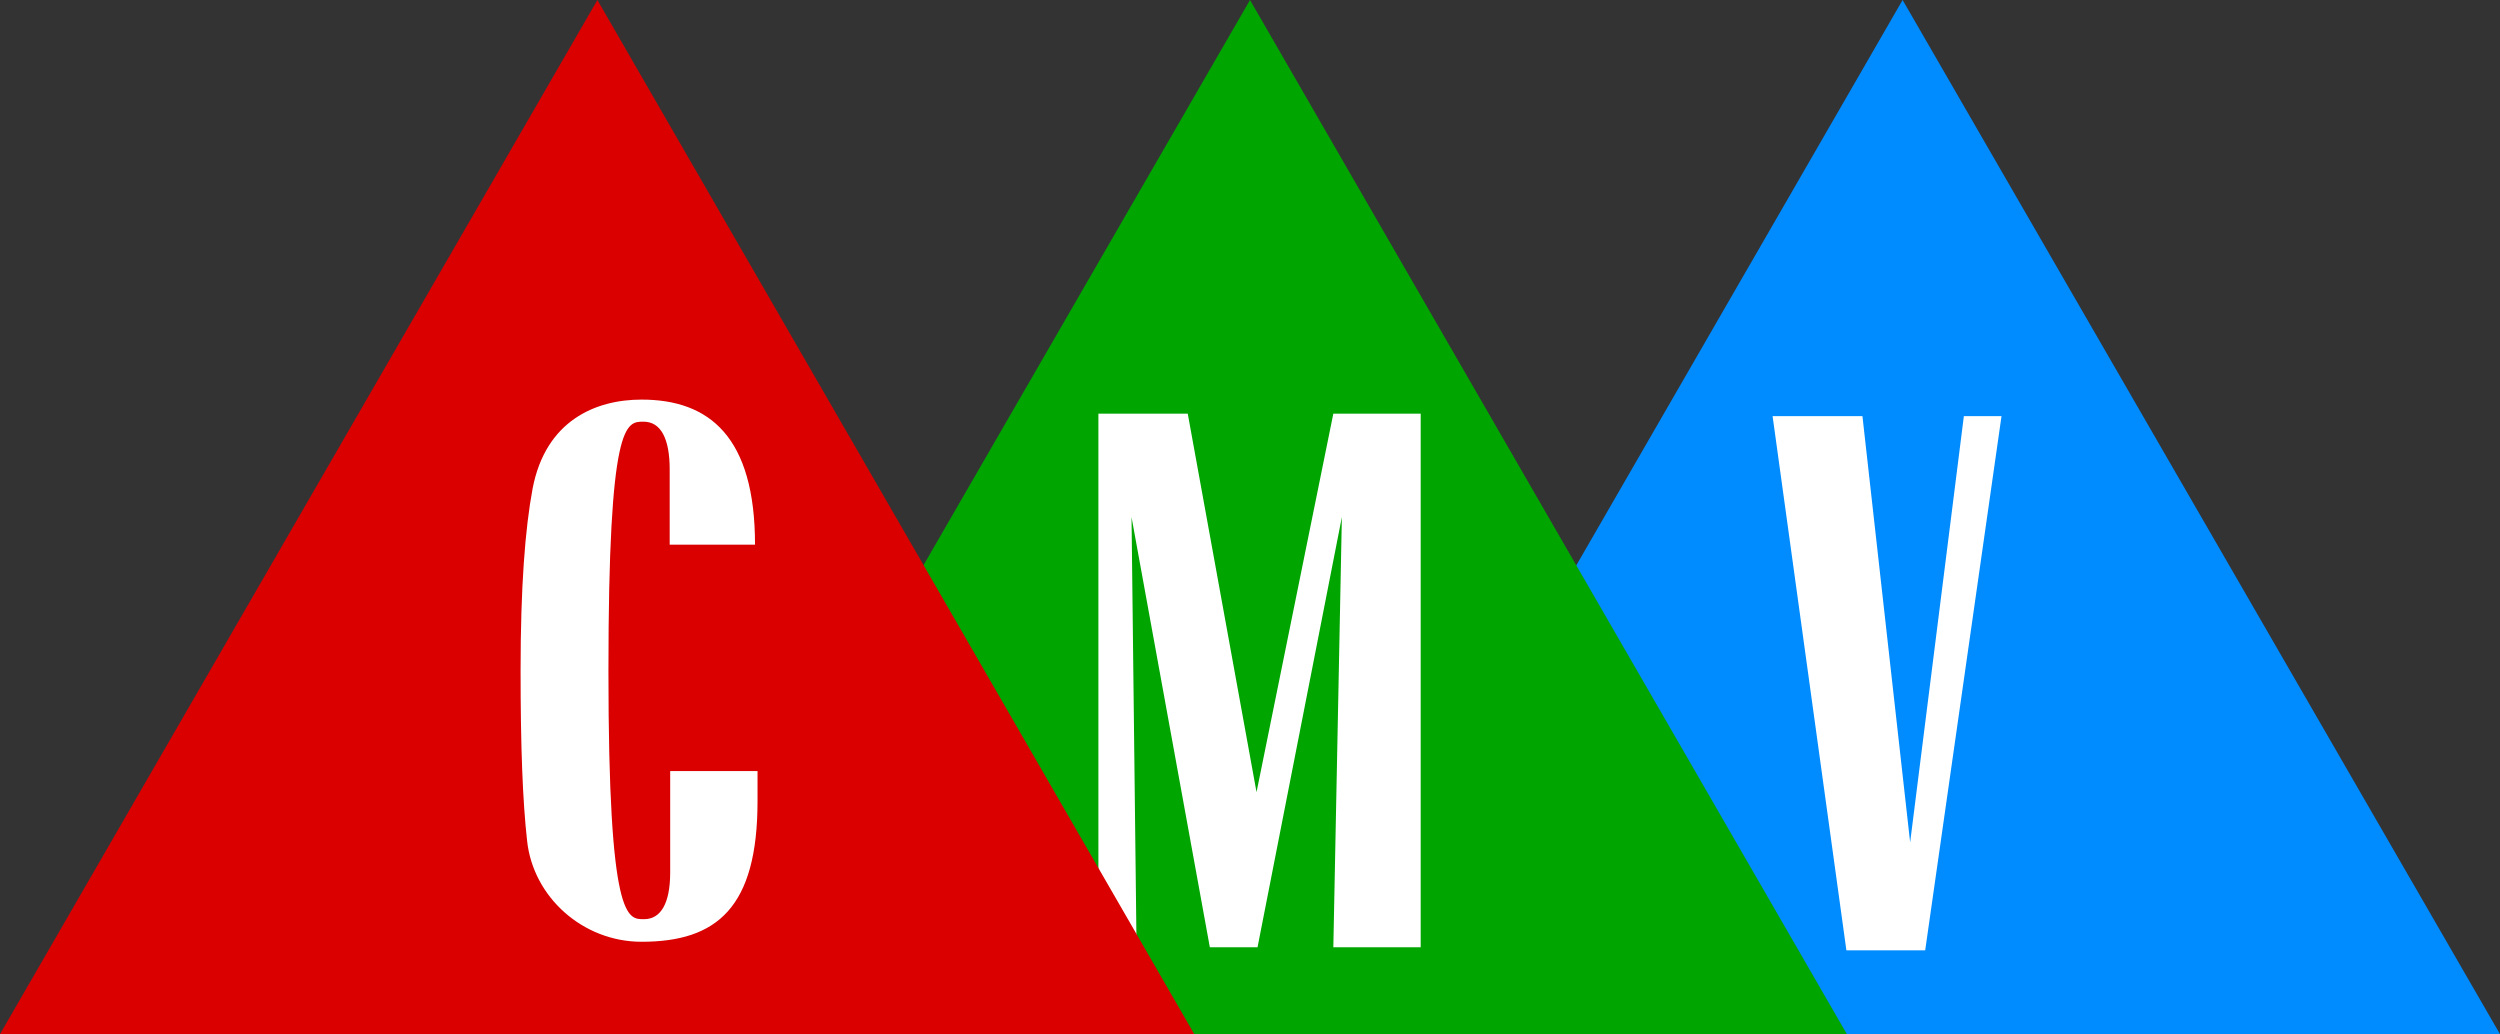
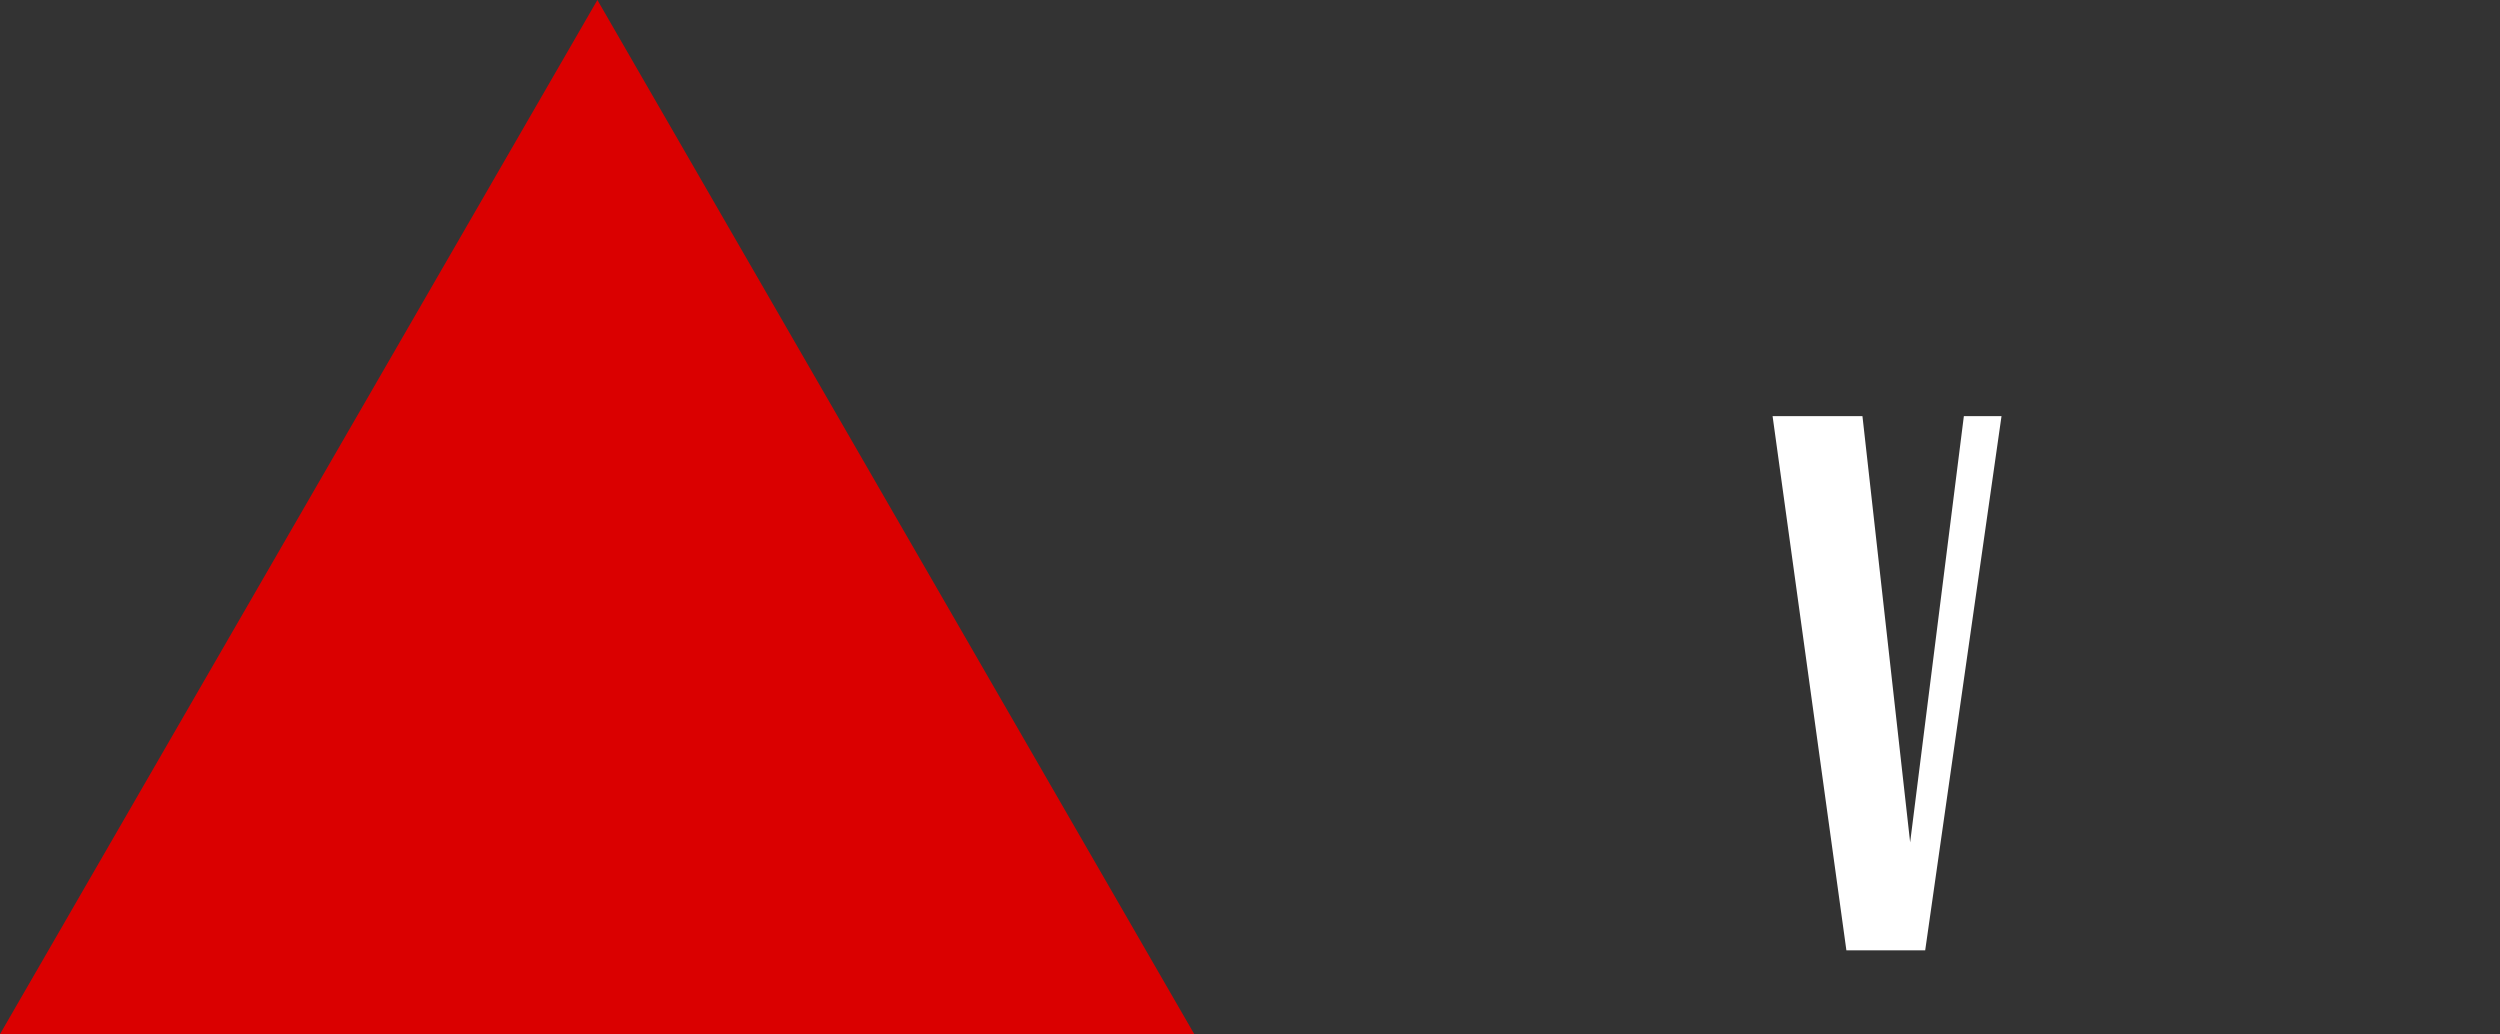
<svg xmlns="http://www.w3.org/2000/svg" version="1.1" id="Layer_1" x="0px" y="0px" viewBox="0 0 498 206" style="enable-background:new 0 0 498 206;" xml:space="preserve">
  <rect x="0" y="0" width="498" height="206" fill="#333333" stroke="none" />
  <style type="text/css">
	.st0{fill:#008BFF;}
	.st1{fill:#FFFFFF;}
	.st2{fill:#00A500;}
	.st3{fill:#DA0000;}
</style>
  <g>
-     <polygon class="st0" points="379,0 260.1,206 498,206  " />
    <polygon class="st1" points="391.2,82.9 380.5,167.8 371,82.9 353.1,82.9 367.8,189.3 383.5,189.3 398.7,82.9  " />
  </g>
  <g>
-     <polygon class="st2" points="249,0 130,206 367.9,206  " />
-     <polygon class="st1" points="265.6,82.4 250.3,157.8 236.6,82.4 218.8,82.4 218.8,188.7 226.4,188.7 225.4,103 241,188.7    250.5,188.7 267.3,103 265.6,188.7 283,188.7 283,82.4  " />
-   </g>
+     </g>
  <g>
    <polygon class="st3" points="119,0 0,206 237.9,206  " />
-     <path class="st1" d="M133.4,108.5h17c0-21.5-9.1-28.9-22.6-28.9c-9.2,0-19.1,4.2-21.7,17.7c-1.5,8-2.4,19.6-2.4,36.3   c0,14.9,0.4,25.9,1.3,33.9c1.2,11.2,11.1,20.1,22.8,20.1c15,0,23.1-6.8,23.1-28v-6h-17.4v20.2c0,6.2-1.9,9.3-5.2,9.3   s-7.1,0.5-7.1-49.4s3.5-49.7,7-49.7c3.4,0,5.2,3.3,5.2,9.5L133.4,108.5L133.4,108.5z" />
  </g>
</svg>